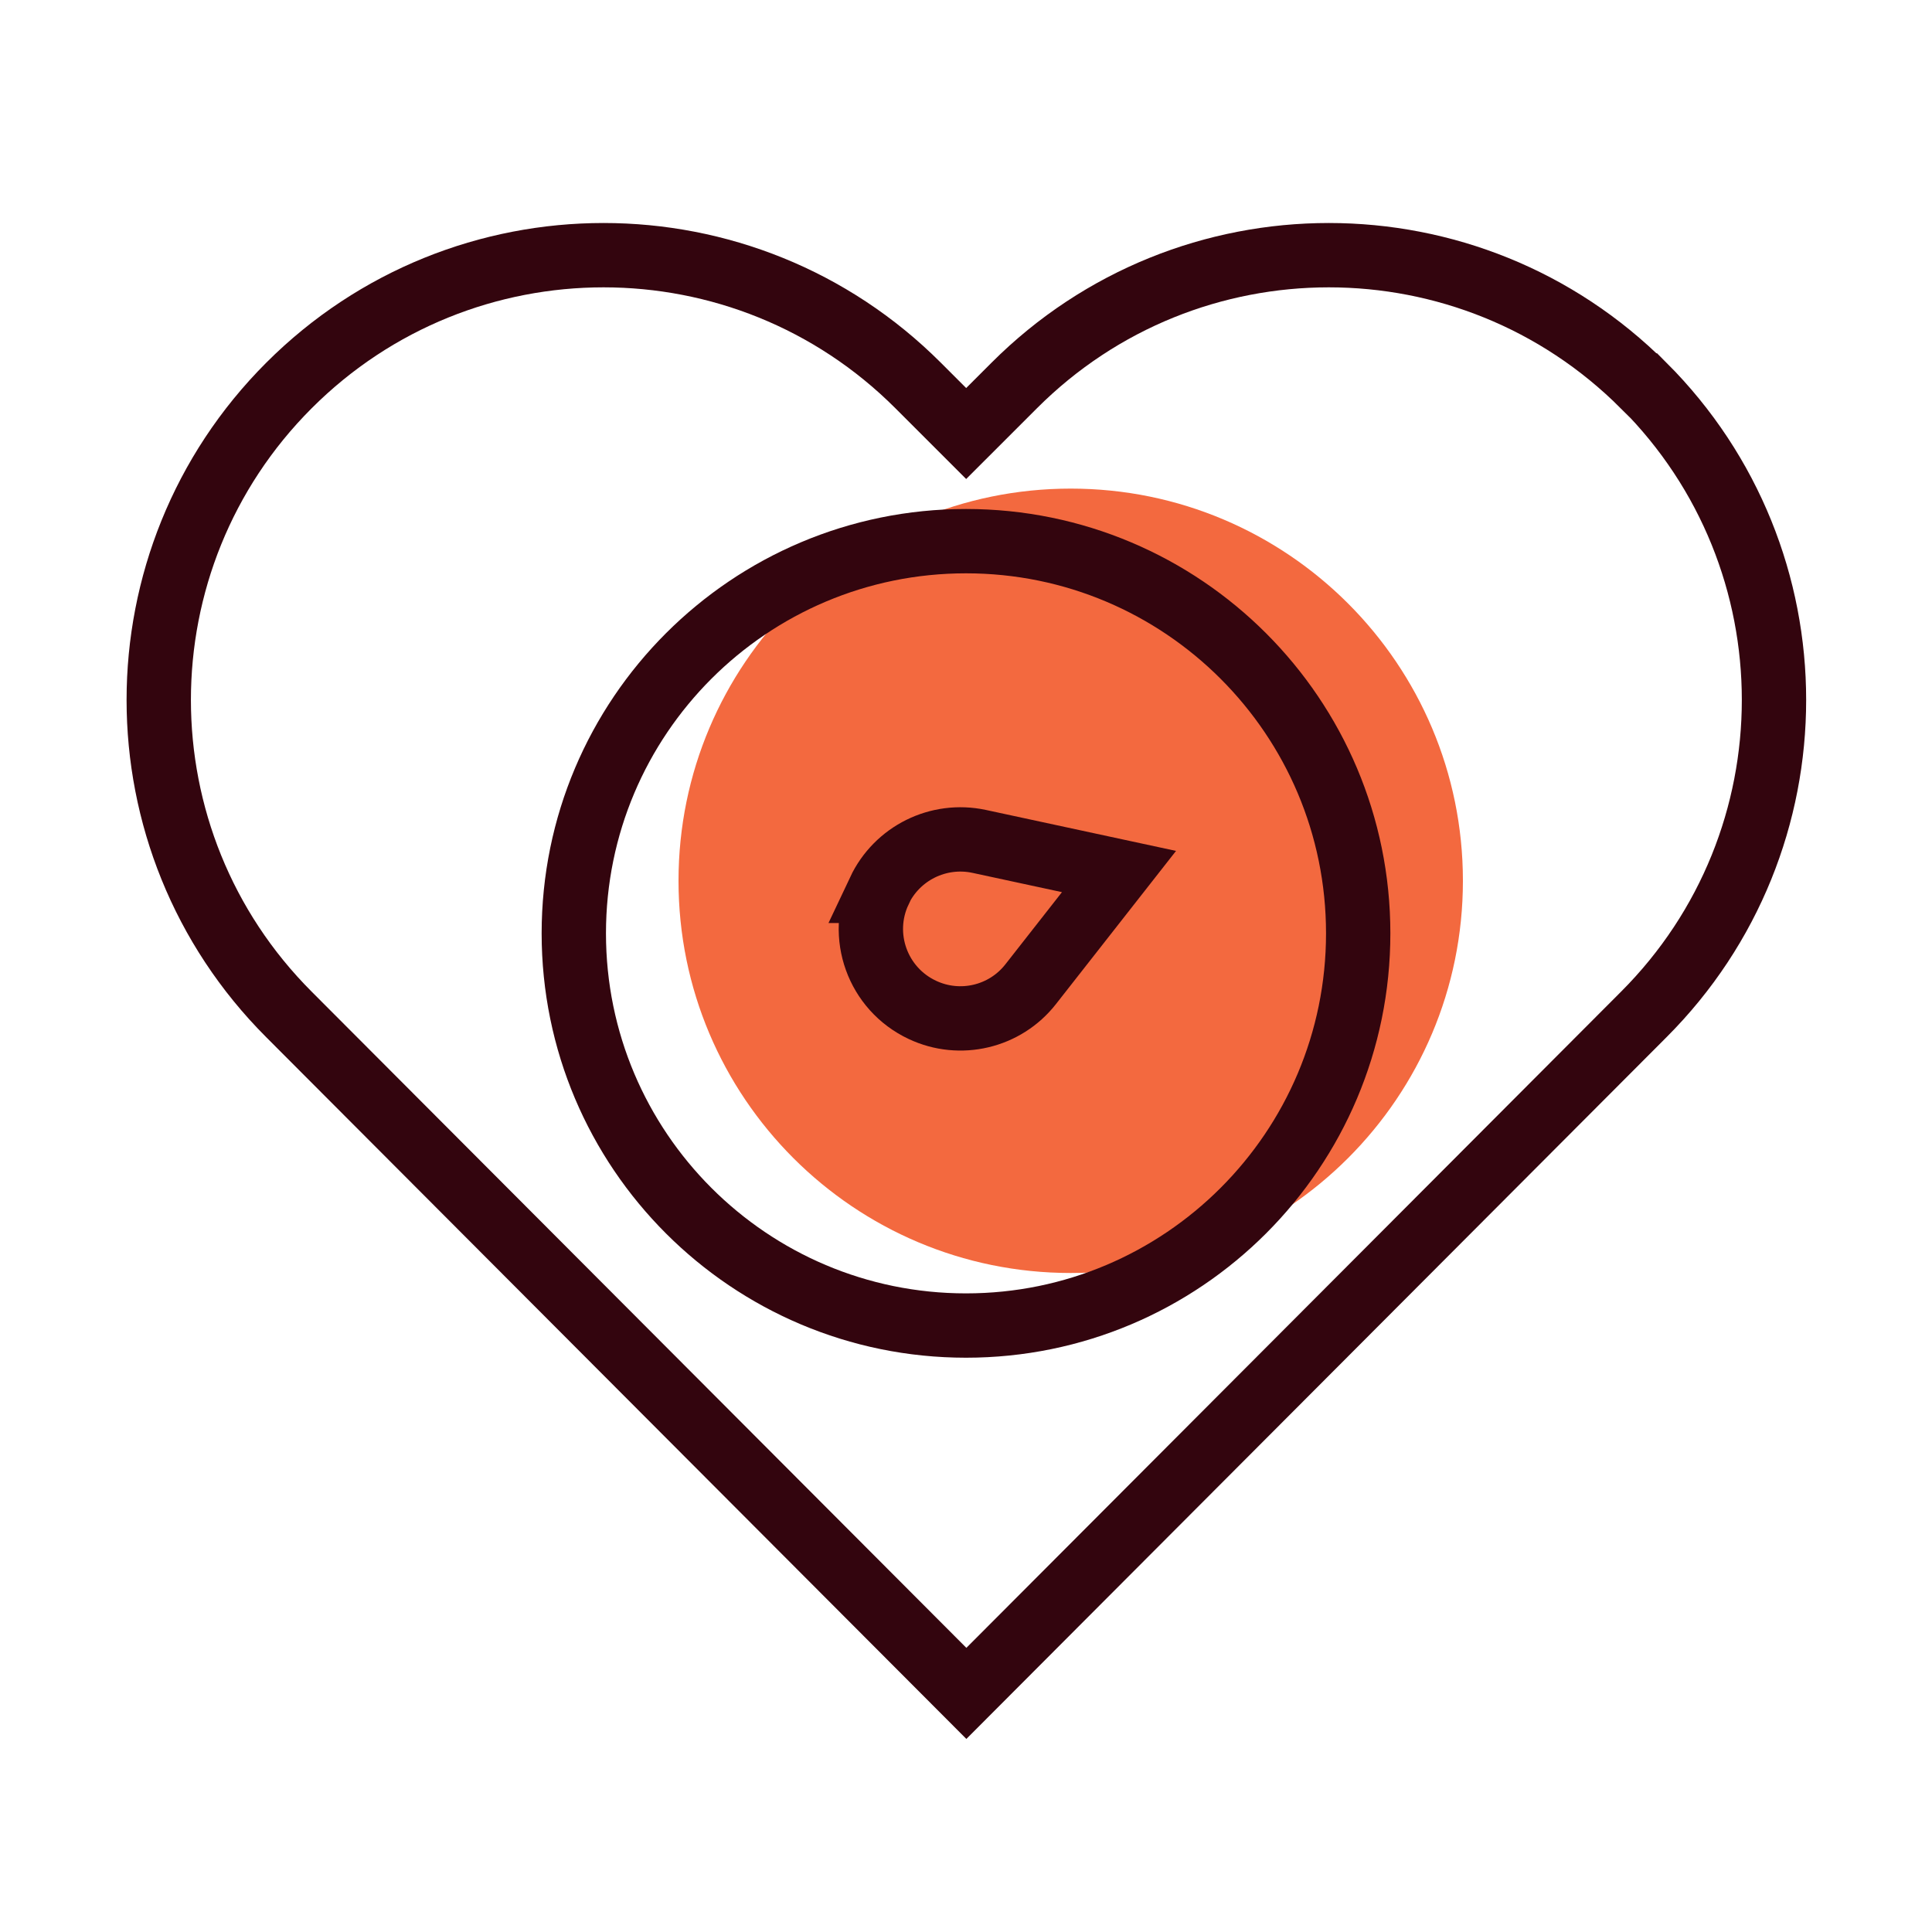
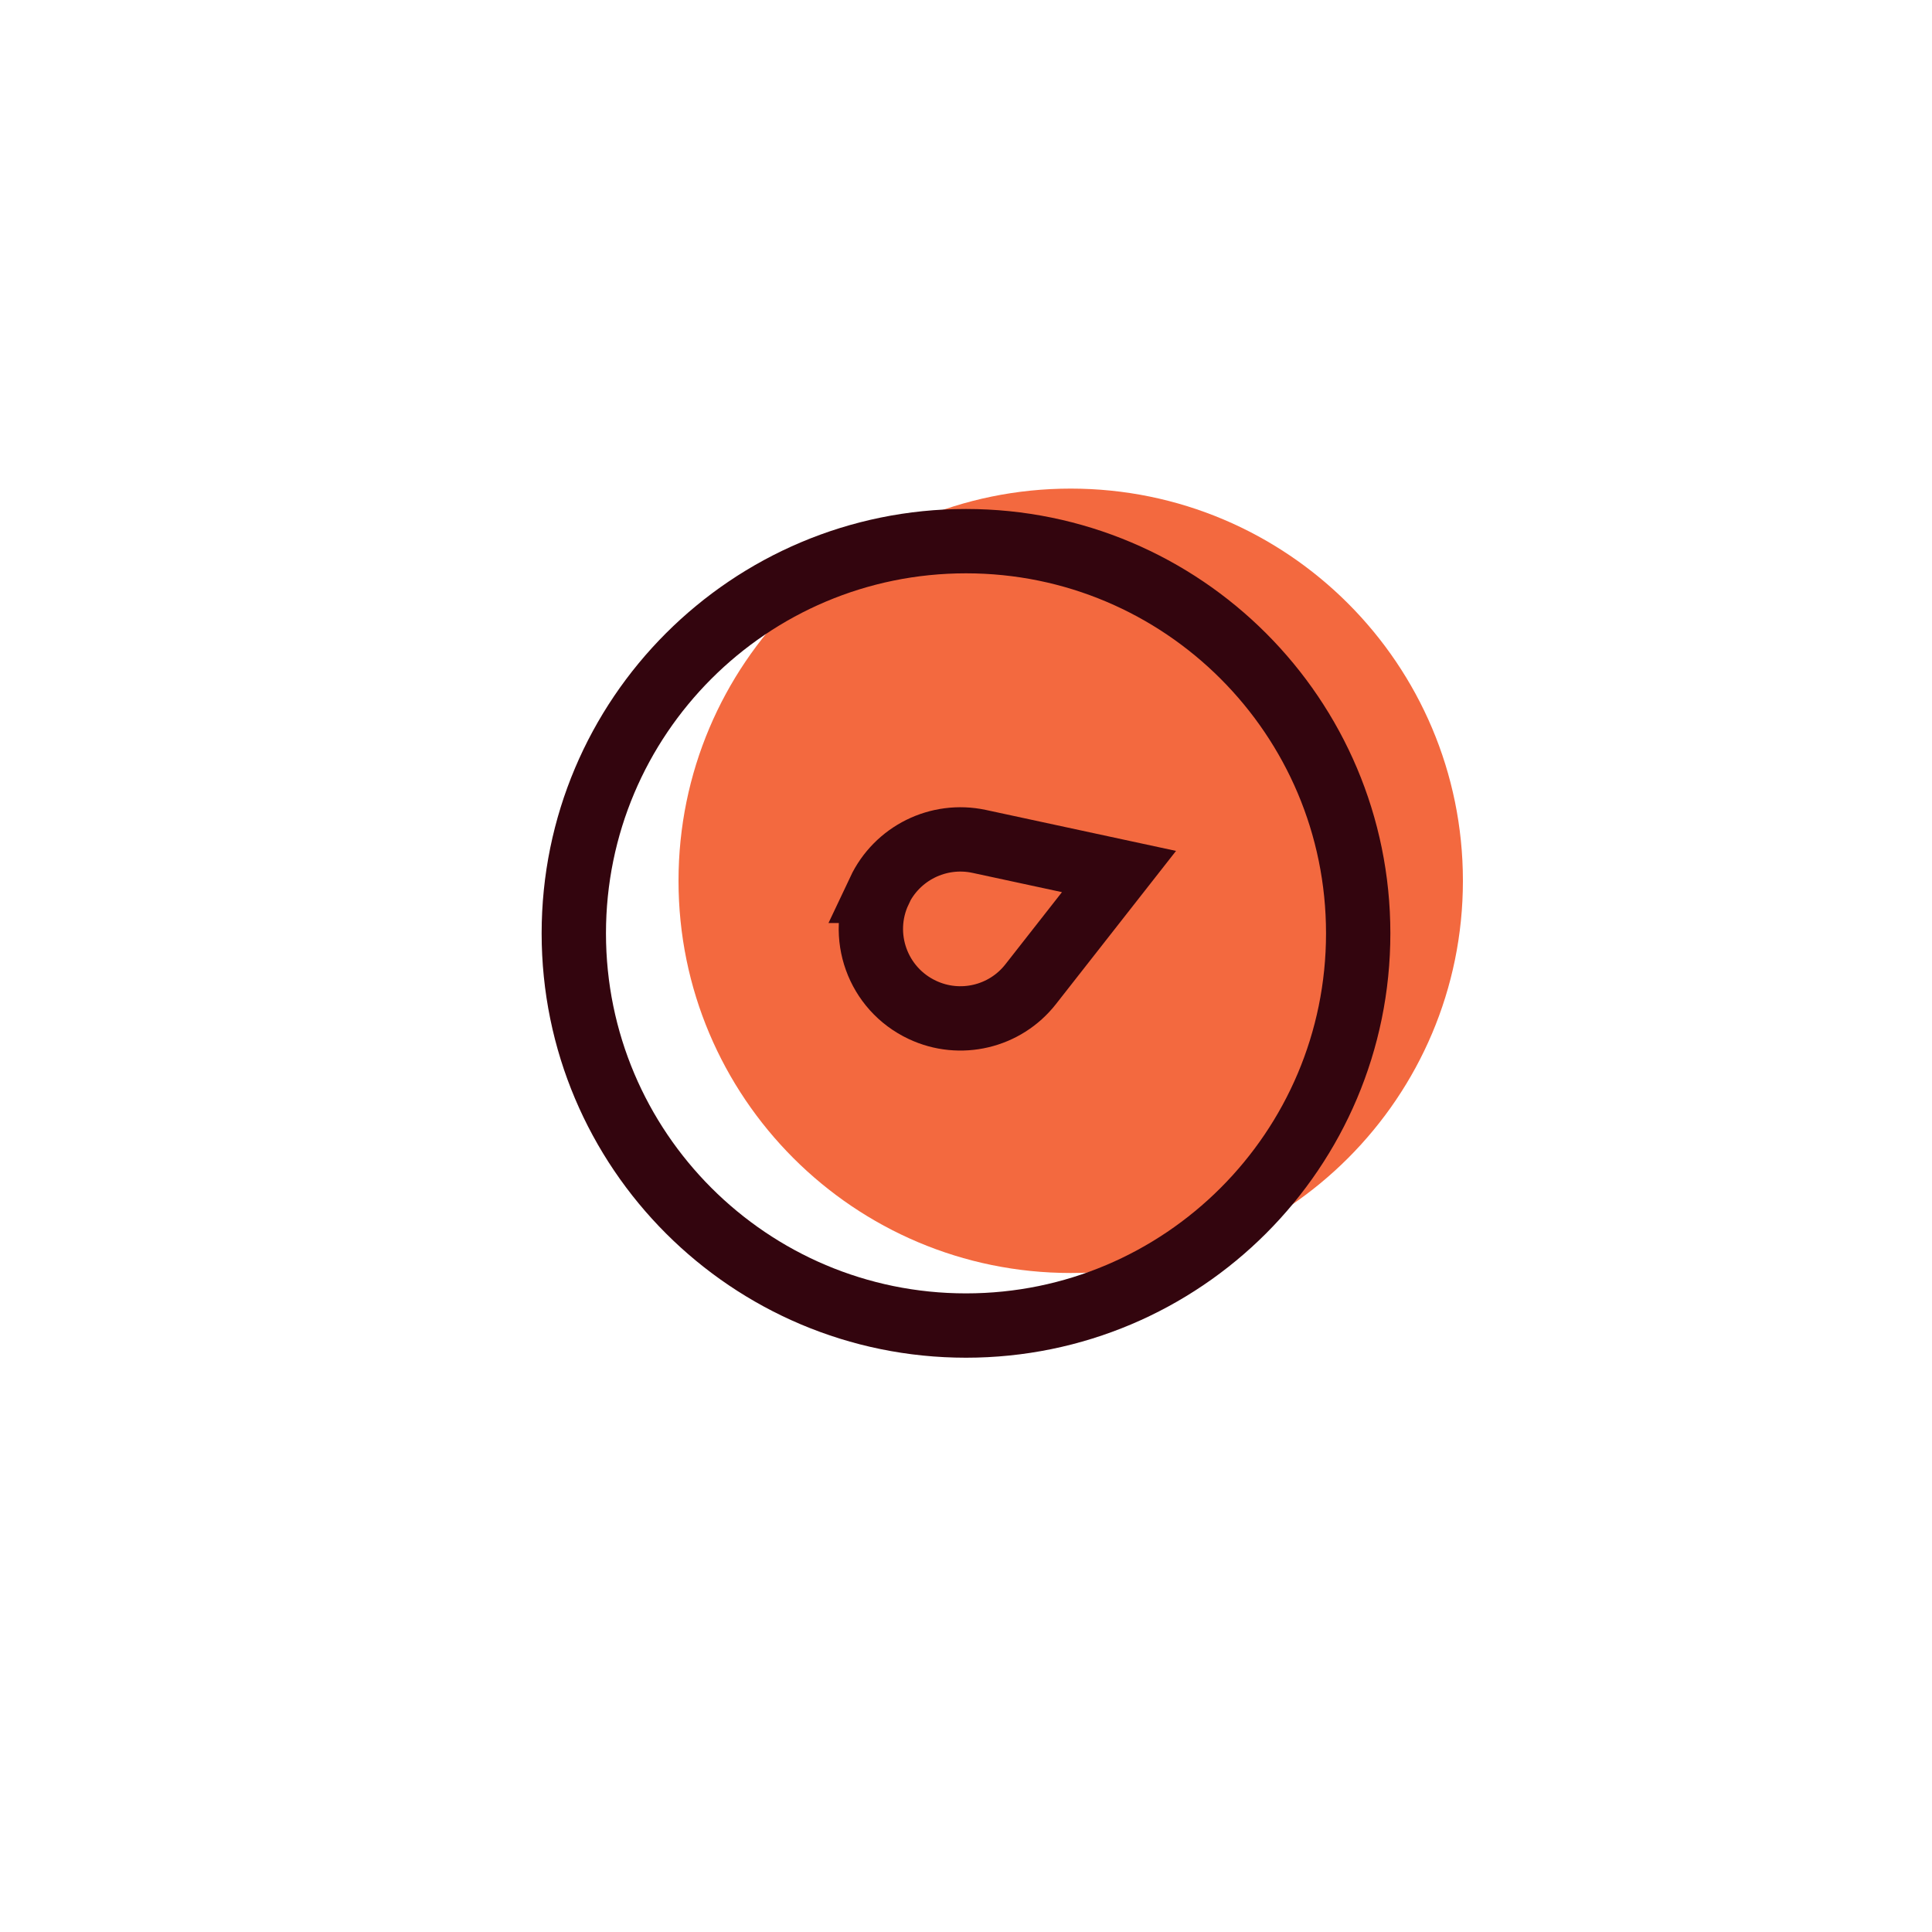
<svg xmlns="http://www.w3.org/2000/svg" width="100" height="100" viewBox="0 0 100 100" fill="none">
  <g clip-path="url(#clip0_16005_26520)">
    <path d="M55.42 65.89C66.632 65.89 75.72 56.801 75.72 45.59C75.72 34.379 66.632 25.29 55.42 25.29C44.209 25.29 35.12 34.379 35.12 45.59C35.12 56.801 44.209 65.89 55.42 65.89Z" fill="#F3693F" />
-     <path d="M85.059 19.95C76.069 10.96 61.489 10.96 52.499 19.95L50.009 22.439L47.519 19.95C38.529 10.96 23.949 10.96 14.959 19.95C5.969 28.939 5.969 43.52 14.959 52.51L50.019 87.65L85.079 52.51C94.069 43.52 94.069 28.939 85.079 19.95H85.059Z" stroke="#33050E" stroke-width="3.33" stroke-miterlimit="10" />
    <path d="M50 68.61C61.212 68.61 70.3 59.521 70.3 48.31C70.3 37.098 61.212 28.01 50 28.01C38.789 28.01 29.7 37.098 29.7 48.31C29.7 59.521 38.789 68.61 50 68.61Z" stroke="#33050E" stroke-width="3.33" stroke-miterlimit="10" />
    <path d="M45.509 46.11C46.429 44.16 48.569 43.1 50.679 43.55L57.919 45.11L53.349 50.94C52.019 52.64 49.689 53.19 47.739 52.27C45.419 51.18 44.429 48.42 45.519 46.11H45.509Z" stroke="#33050E" stroke-width="3.33" stroke-miterlimit="10" />
  </g>
  <defs>
    <clipPath id="clip0_16005_26520">
      <rect width="100" height="100" fill="white" />
    </clipPath>
  </defs>
</svg>